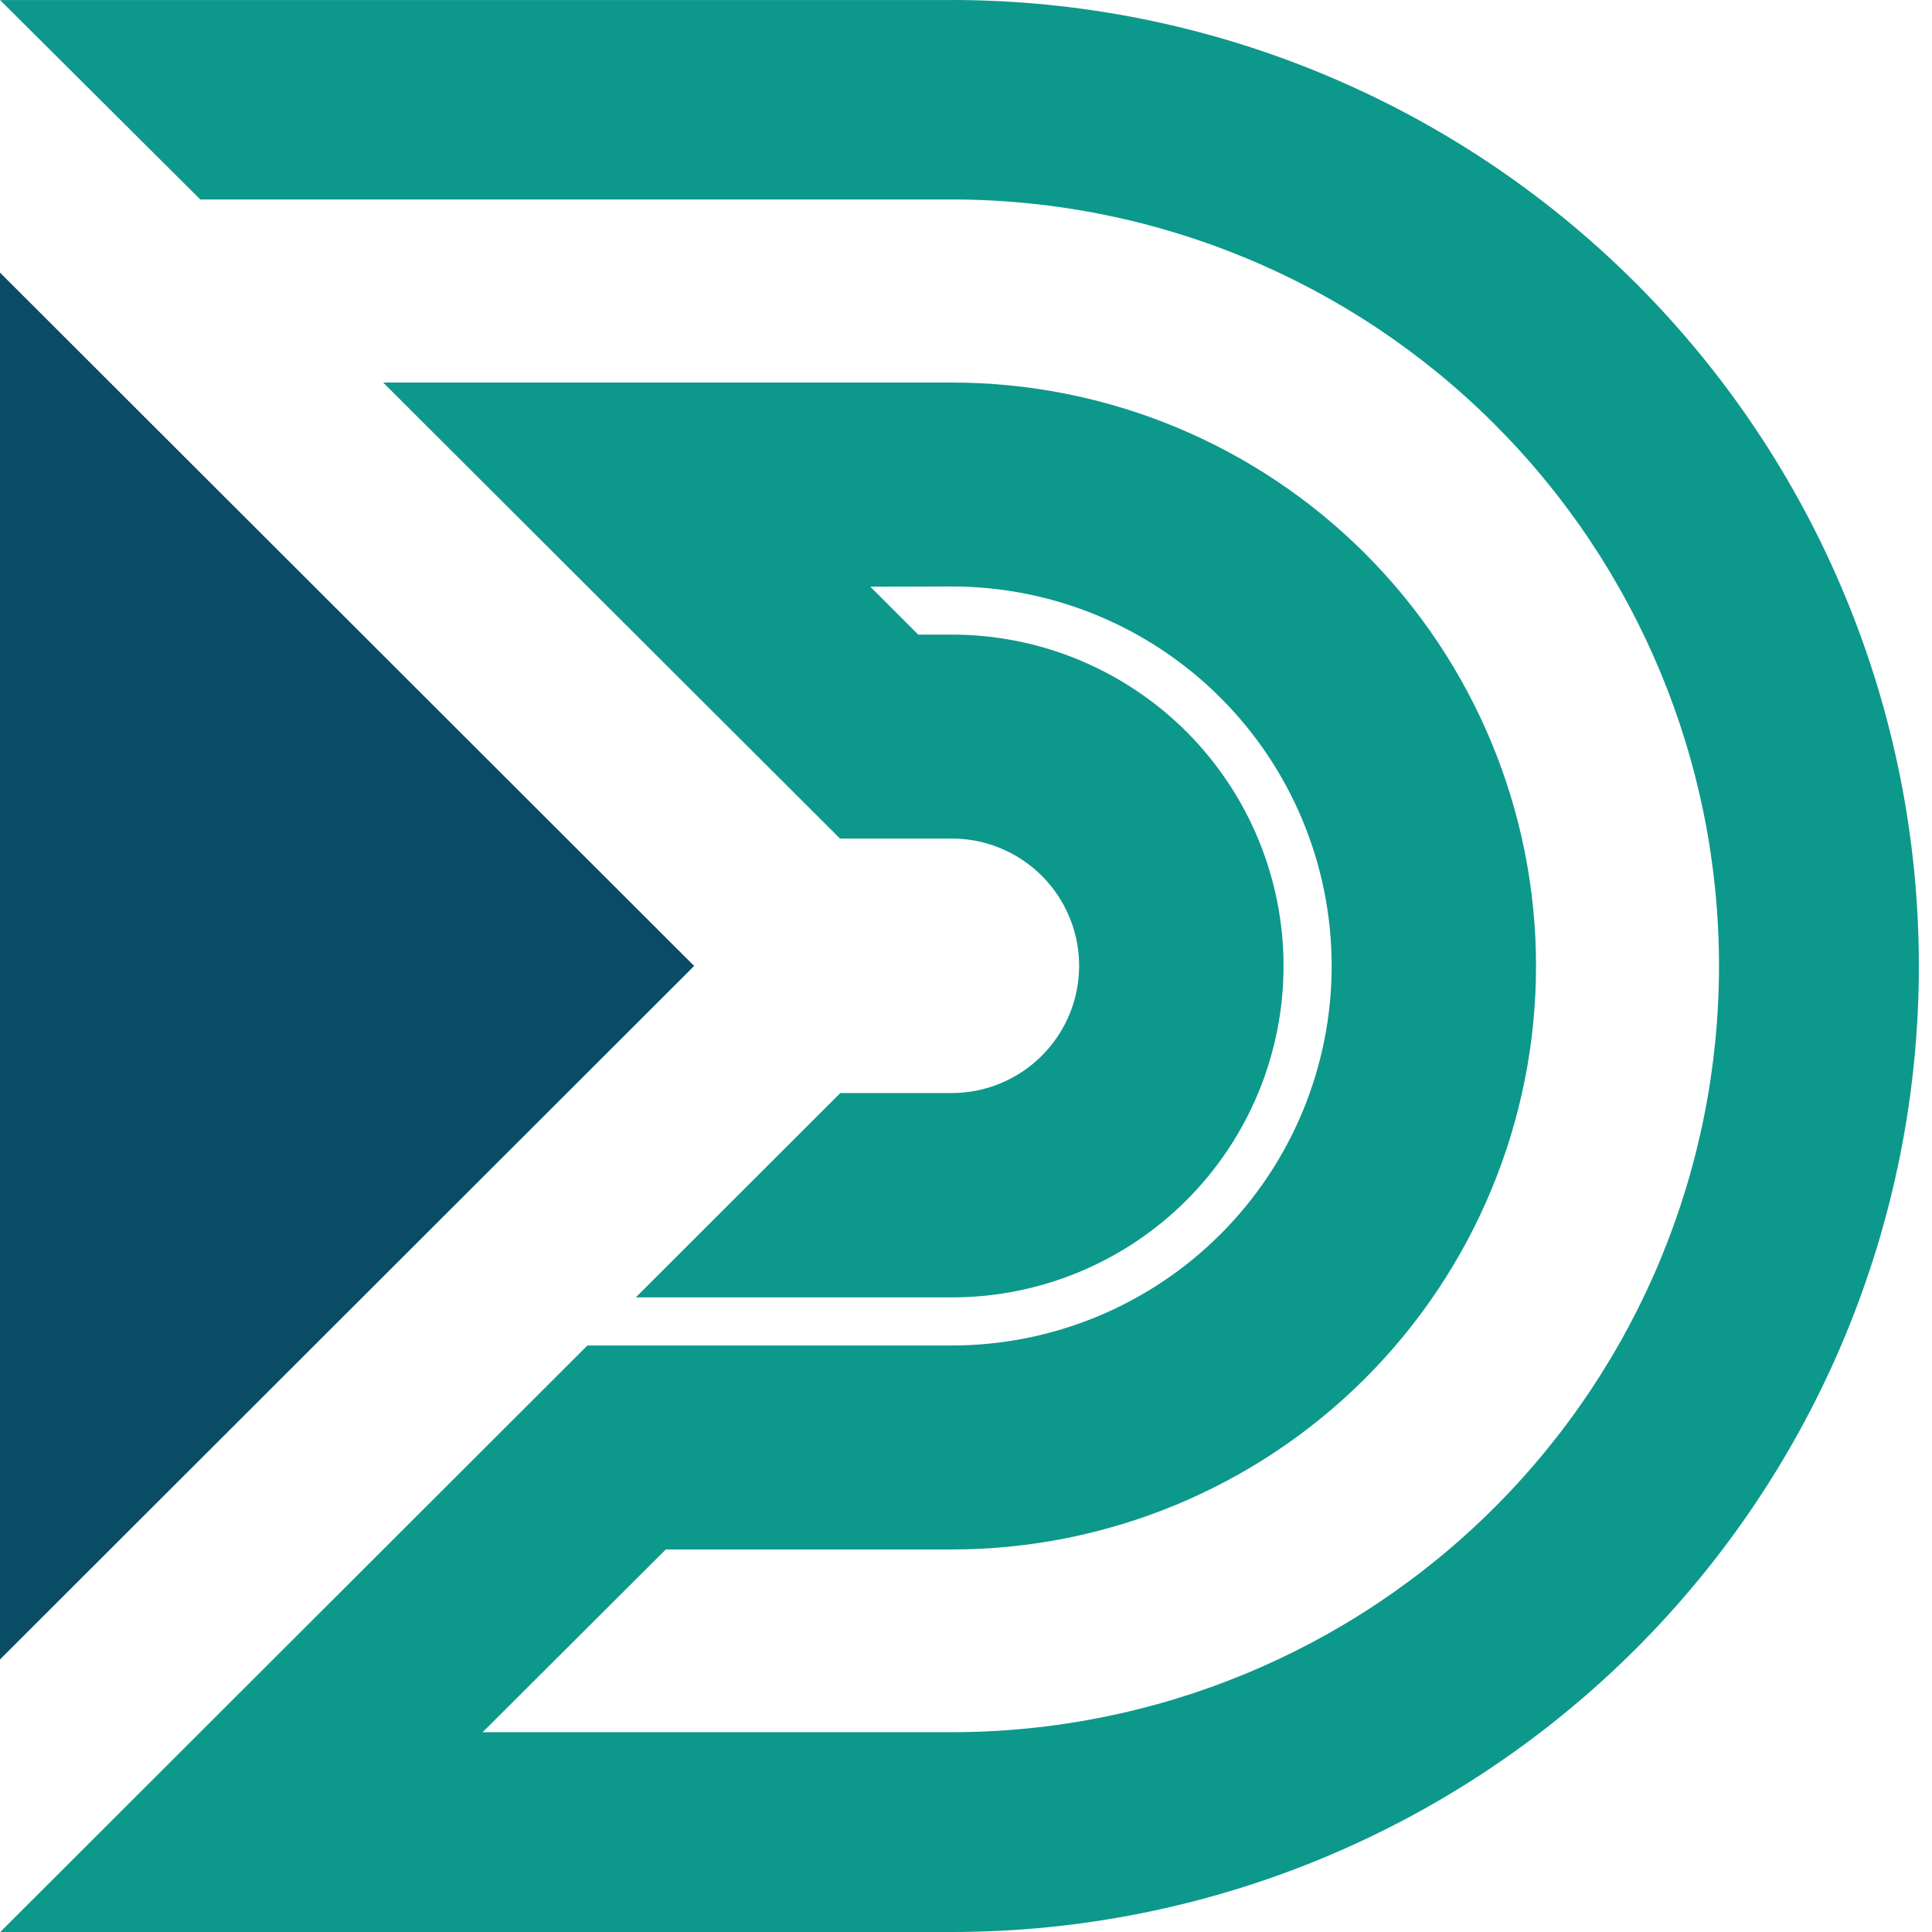
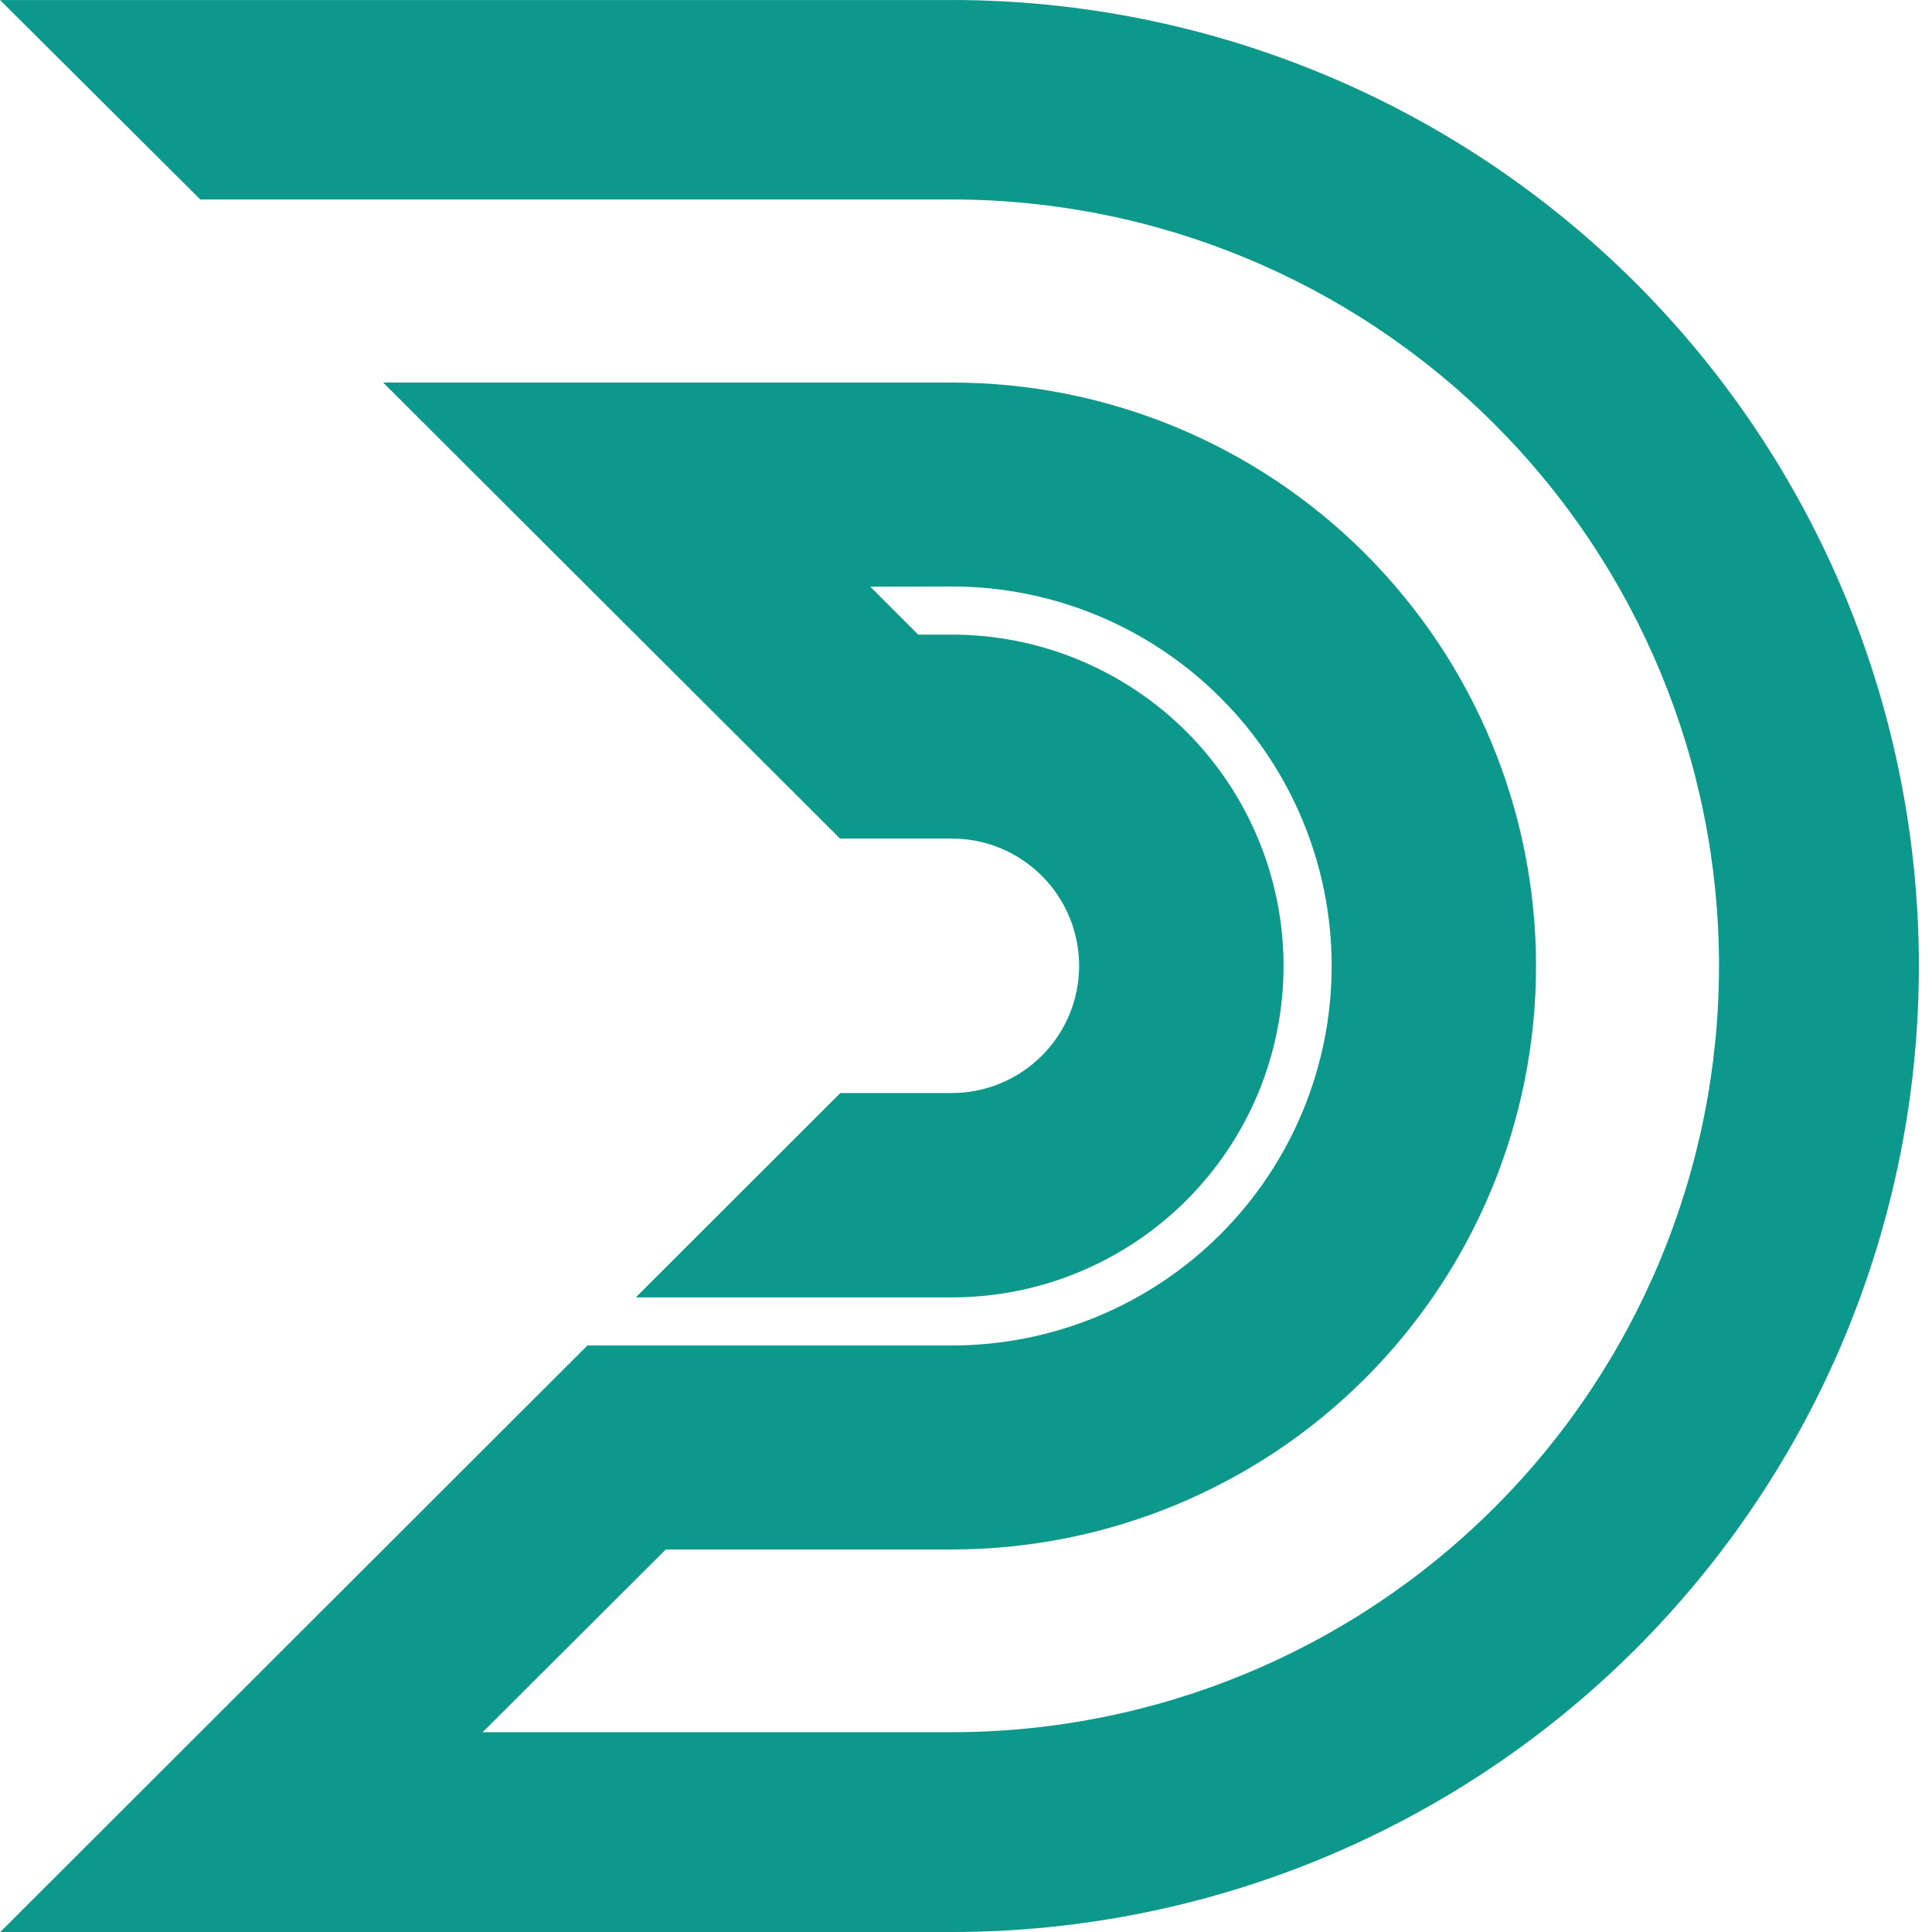
<svg xmlns="http://www.w3.org/2000/svg" width="45" height="45" viewBox="0 0 45 45" fill="none">
  <path d="M22.168 0.001H0.001L4.665 4.646H22.168C26.907 4.646 31.453 6.527 34.804 9.874C38.156 13.222 40.039 17.762 40.039 22.496C40.039 27.23 38.156 31.771 34.804 35.118C31.453 38.465 26.907 40.346 22.168 40.346H11.241L15.508 36.09H22.171C25.779 36.09 29.24 34.659 31.792 32.11C34.343 29.561 35.777 26.104 35.777 22.5C35.777 18.896 34.343 15.439 31.792 12.89C29.24 10.341 25.779 8.91 22.171 8.91H8.924L13.688 13.666L19.565 19.531H22.168C22.955 19.531 23.709 19.843 24.266 20.399C24.822 20.955 25.135 21.709 25.135 22.495C25.135 23.281 24.822 24.035 24.266 24.59C23.709 25.146 22.955 25.459 22.168 25.459H19.573L14.808 30.219H22.168C23.183 30.219 24.188 30.02 25.125 29.632C26.063 29.244 26.915 28.675 27.633 27.958C28.35 27.242 28.919 26.391 29.308 25.454C29.696 24.517 29.896 23.514 29.896 22.5C29.896 21.486 29.696 20.482 29.308 19.546C28.919 18.609 28.35 17.758 27.633 17.041C26.915 16.325 26.063 15.756 25.125 15.368C24.188 14.98 23.183 14.781 22.168 14.781H21.386L20.271 13.665H20.3L22.168 13.66C24.515 13.66 26.766 14.591 28.425 16.249C30.085 17.907 31.017 20.155 31.017 22.499C31.017 24.844 30.085 27.092 28.425 28.75C26.766 30.408 24.515 31.339 22.168 31.339H13.682L4.666 40.345L0.006 45H22.168C28.142 45 33.872 42.629 38.096 38.41C42.321 34.19 44.694 28.467 44.694 22.5C44.694 16.533 42.321 10.81 38.096 6.59C33.872 2.371 28.142 0 22.168 0V0.001Z" fill="#0D988C" />
-   <path d="M16.168 22.499L0 6.35V38.651L4.663 33.993L16.168 22.499Z" fill="#0A4B65" />
</svg>